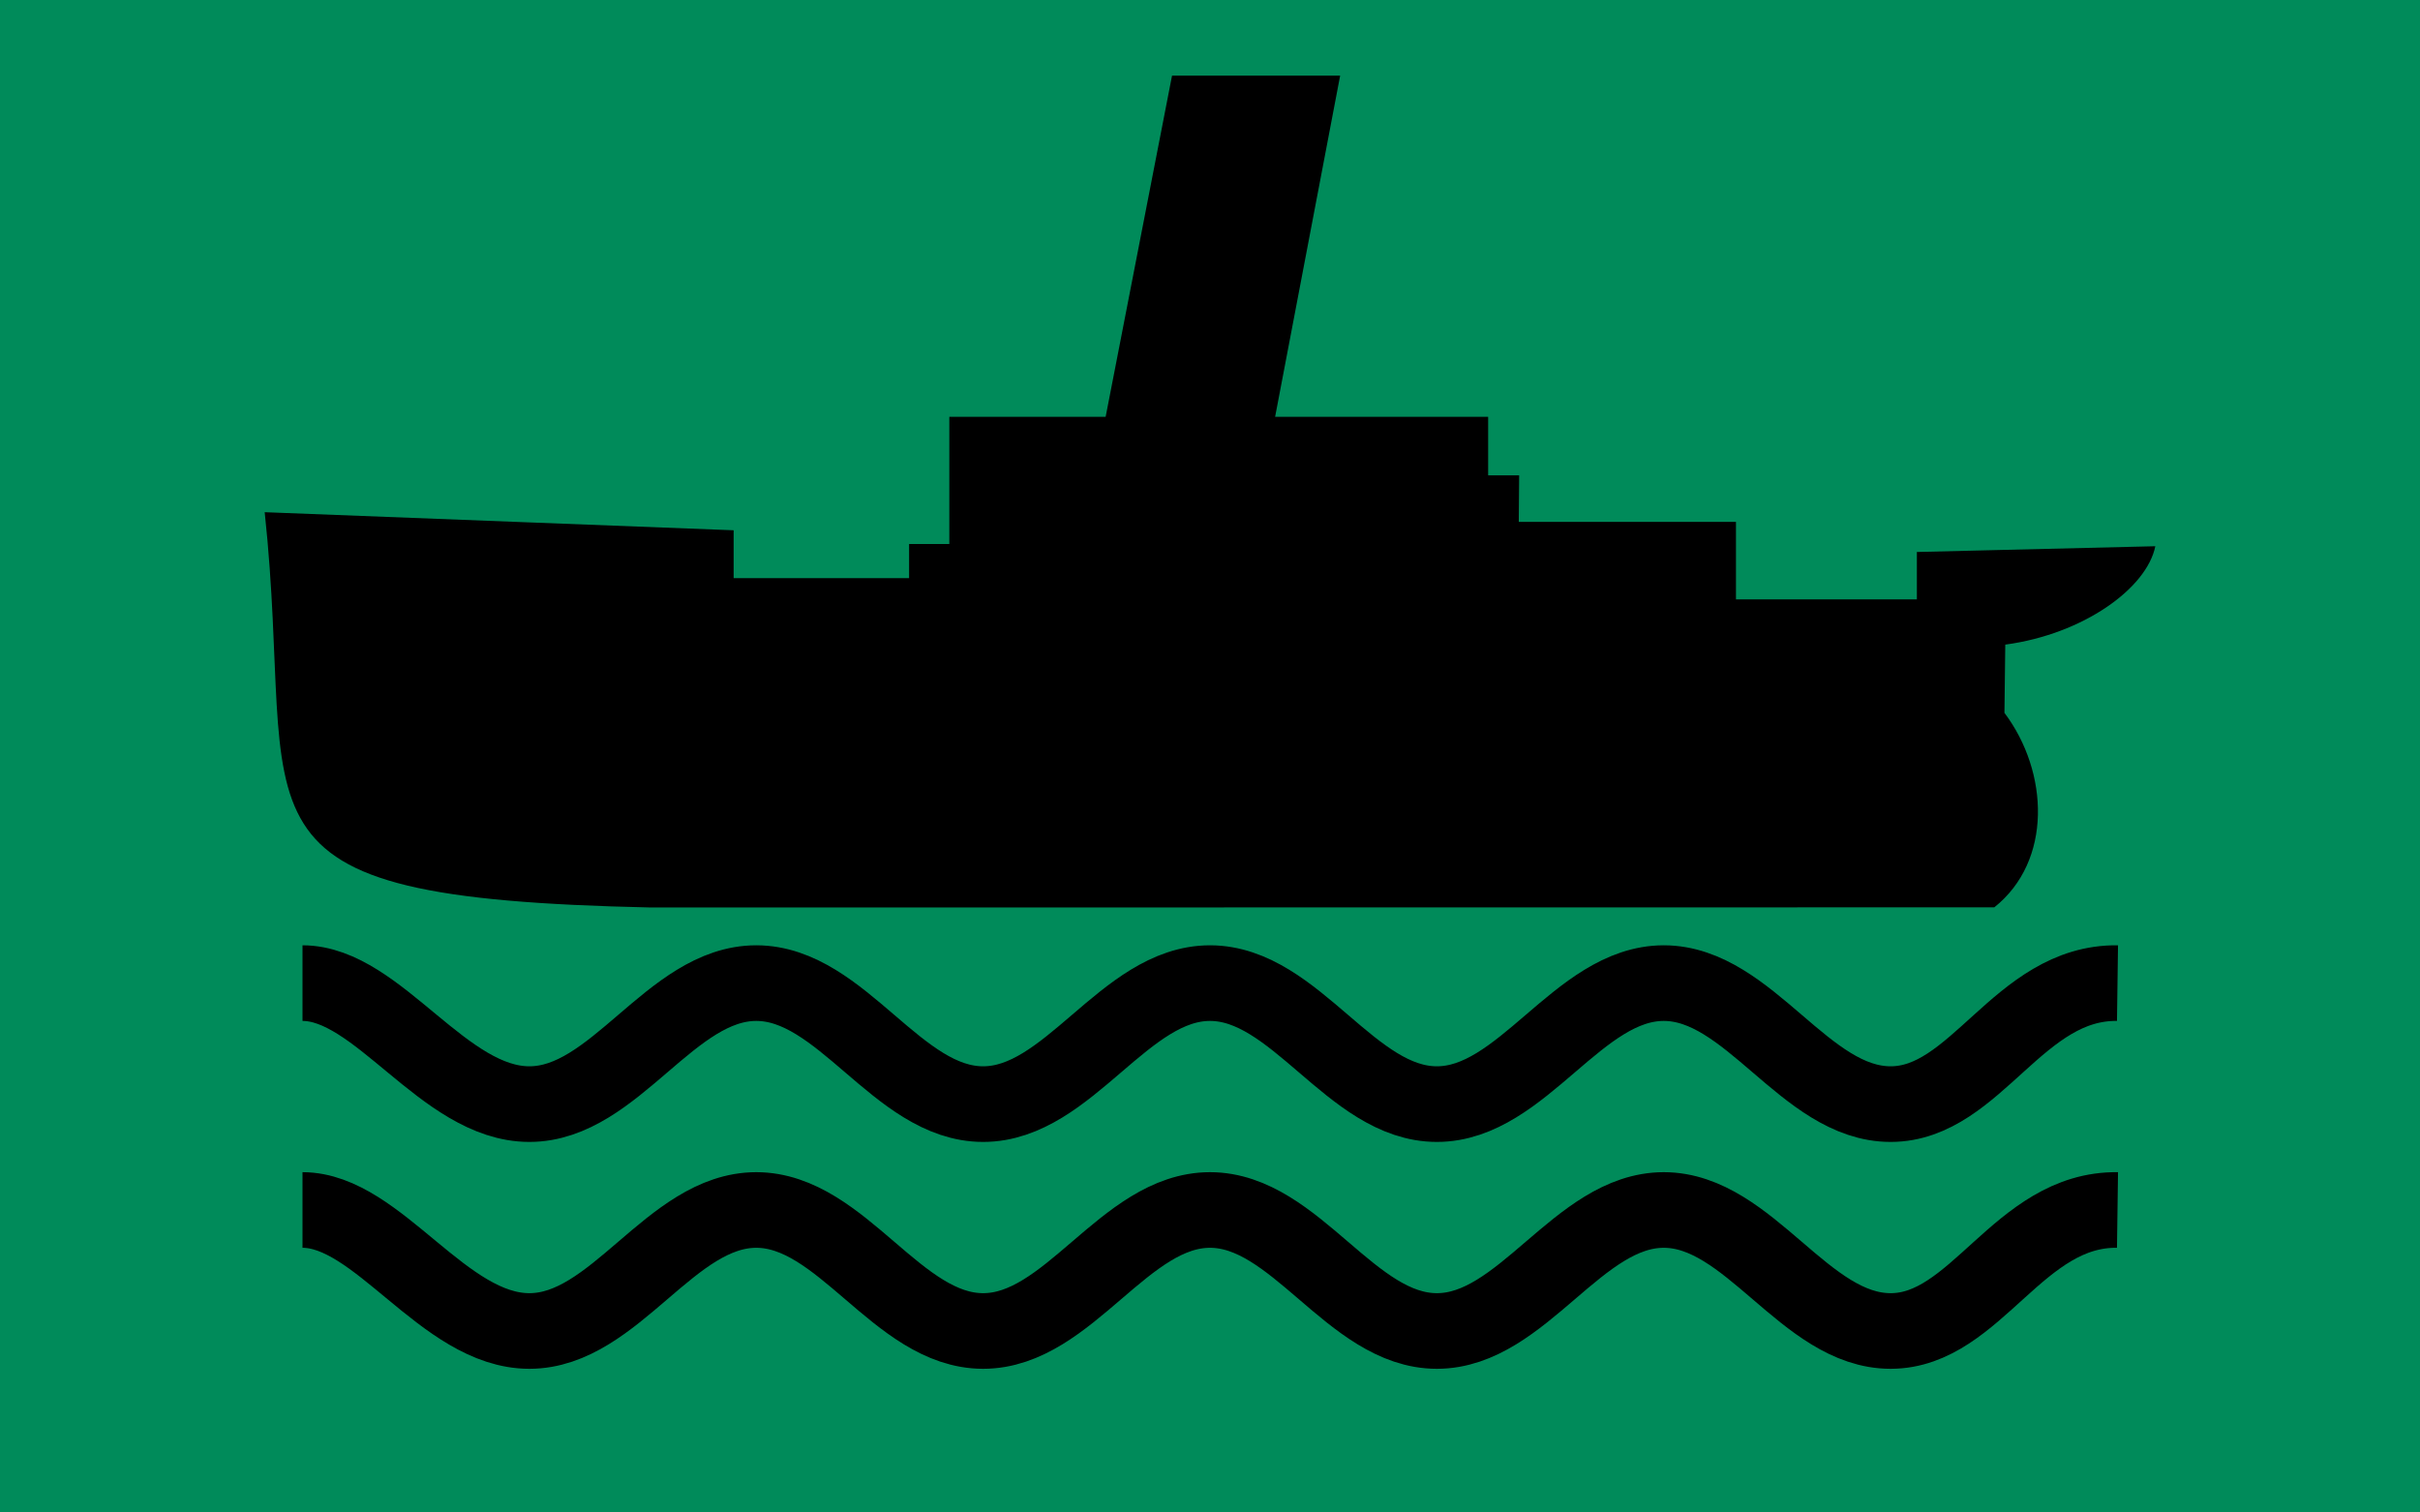
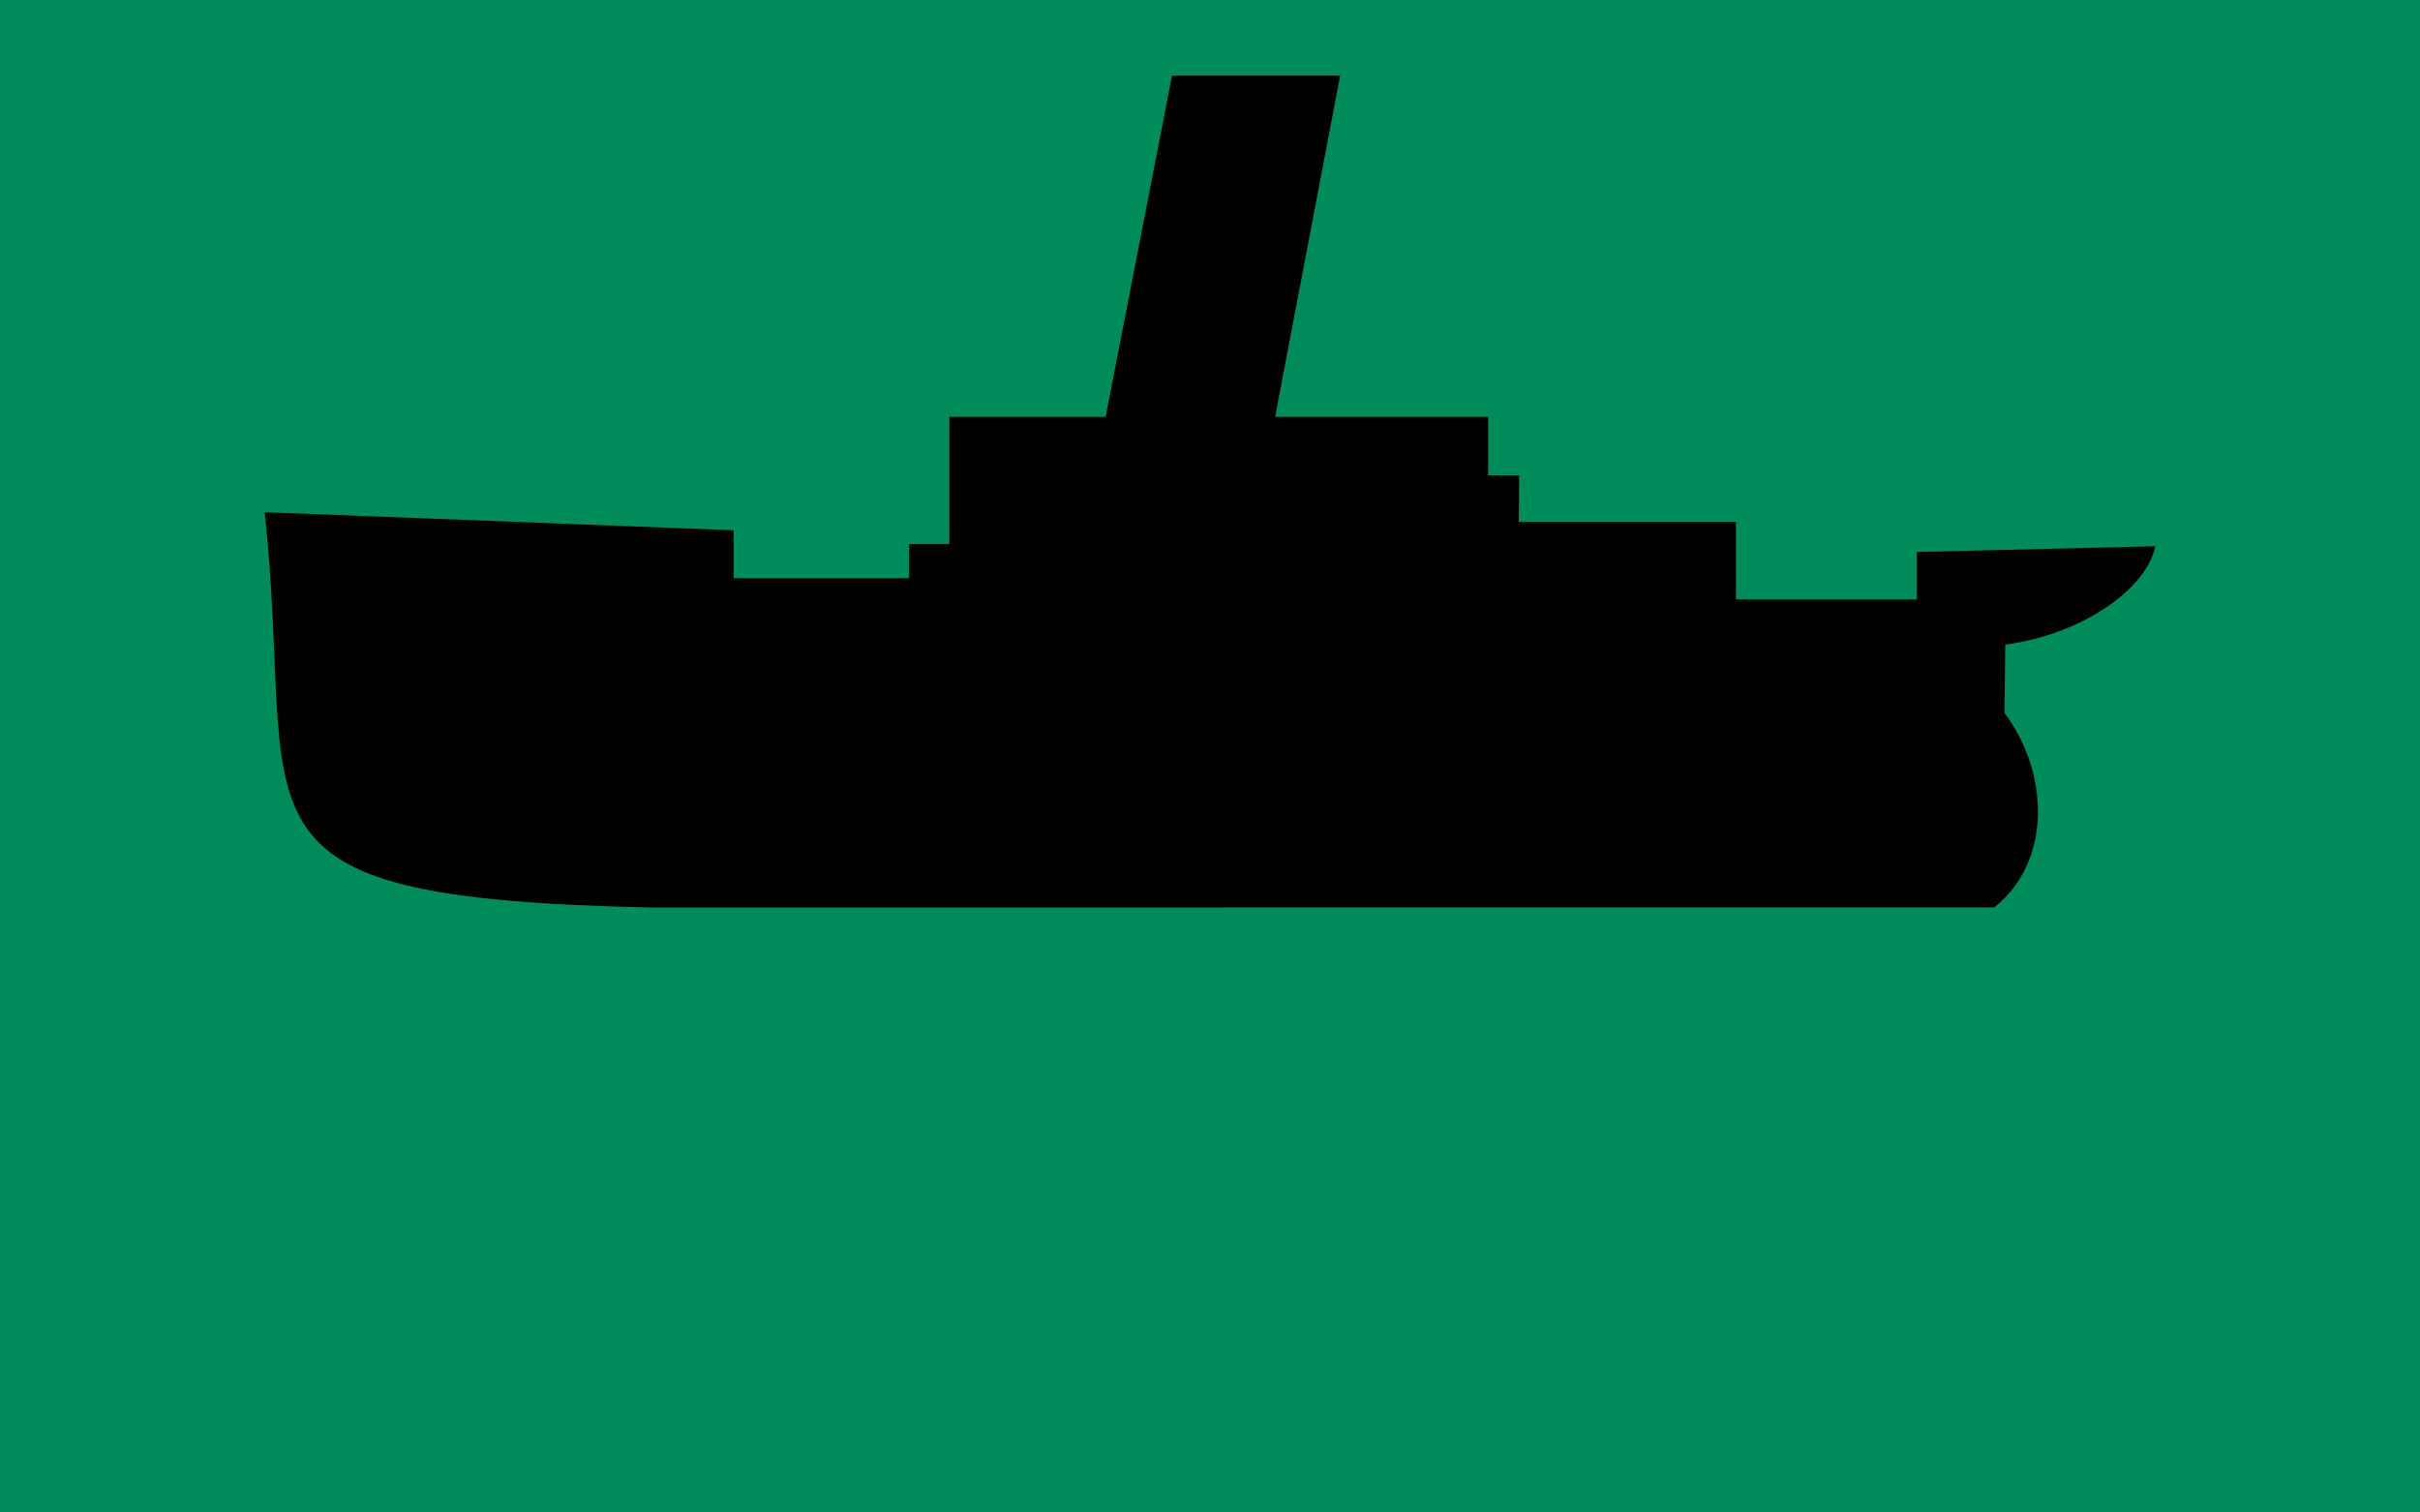
<svg xmlns="http://www.w3.org/2000/svg" width="32" height="20">
  <rect id="background" style="fill:#008b5a;fill-opacity:1;stroke:none" width="32" height="20" x="0" y="0" />
-   <path d="m 4,16 c 1,0 1.867,1.6 3,1.6 1.133,0 1.867,-1.6 3,-1.6 1.133,0 1.867,1.6 3,1.6 1.133,0 1.867,-1.6 3,-1.6 1.133,0 1.867,1.6 3,1.6 1.133,0 1.867,-1.6 3,-1.6 1.133,0 1.867,1.6 3,1.6 1.133,0 1.691,-1.618 3,-1.6" id="lowerwave" style="fill:none;stroke:#000000;stroke-width:1px;stroke-linecap:butt;stroke-linejoin:miter;stroke-opacity:1" />
-   <path d="m 4,13 c 1,0 1.867,1.6 3,1.6 1.133,0 1.867,-1.6 3,-1.6 1.133,0 1.867,1.6 3,1.6 1.133,0 1.867,-1.6 3,-1.6 1.133,0 1.867,1.6 3,1.6 1.133,0 1.867,-1.6 3,-1.6 1.133,0 1.867,1.6 3,1.6 1.133,0 1.691,-1.618 3,-1.6" id="upperwave" style="fill:none;stroke:#000000;stroke-width:1px;stroke-linecap:butt;stroke-linejoin:miter;stroke-opacity:1" />
  <path d="m 19.678,5.512 0,0.774 0.41,0 -0.005,0.615 2.872,0 0,1.025 2.392,0 0,-0.627 3.153,-0.076 c -0.112,0.556 -0.951,1.162 -1.984,1.301 l -0.011,0.902 c 0.589,0.783 0.636,1.959 -0.134,2.572 L 8.607,12 C 2.723,11.872 3.945,10.907 3.5,6.773 l 6.201,0.239 0,0.633 2.32,0 0,-0.451 0.532,0 0,-1.682 2.067,0 0.878,-4.512 2.223,0 -0.86,4.512 z" id="ship" style="fill:#000000;fill-opacity:1;fill-rule:evenodd;stroke:none" />
</svg>